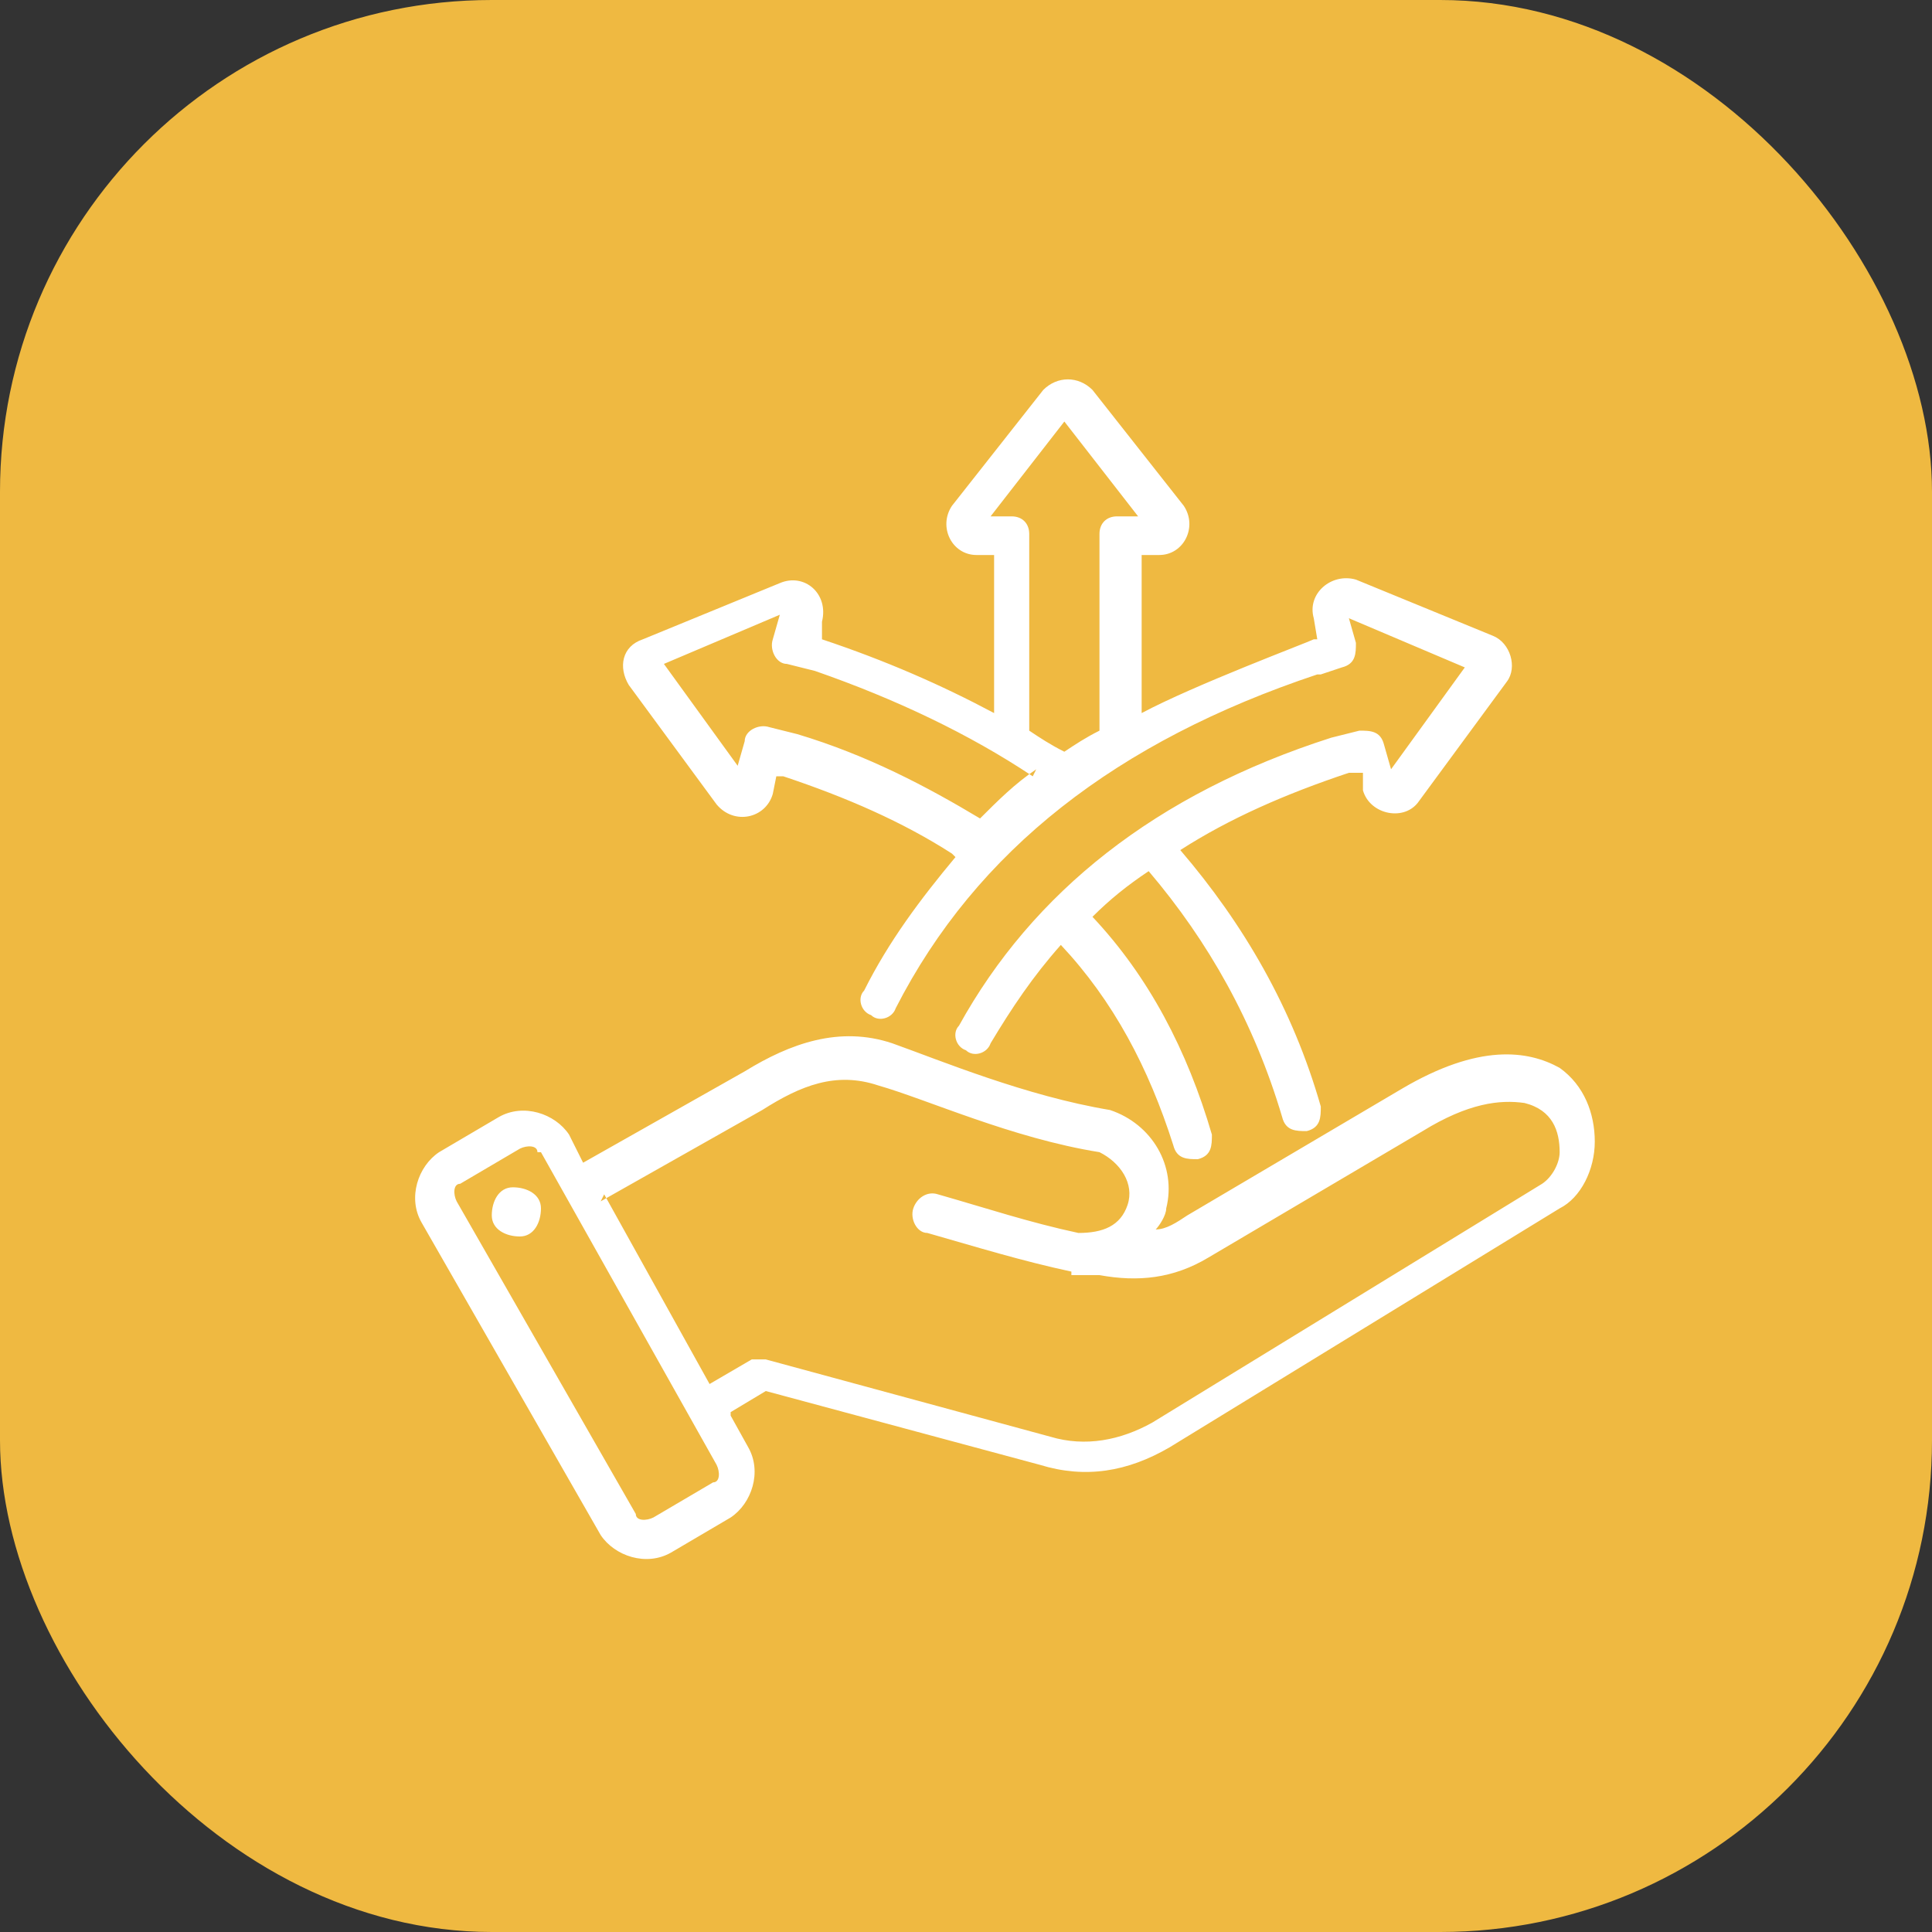
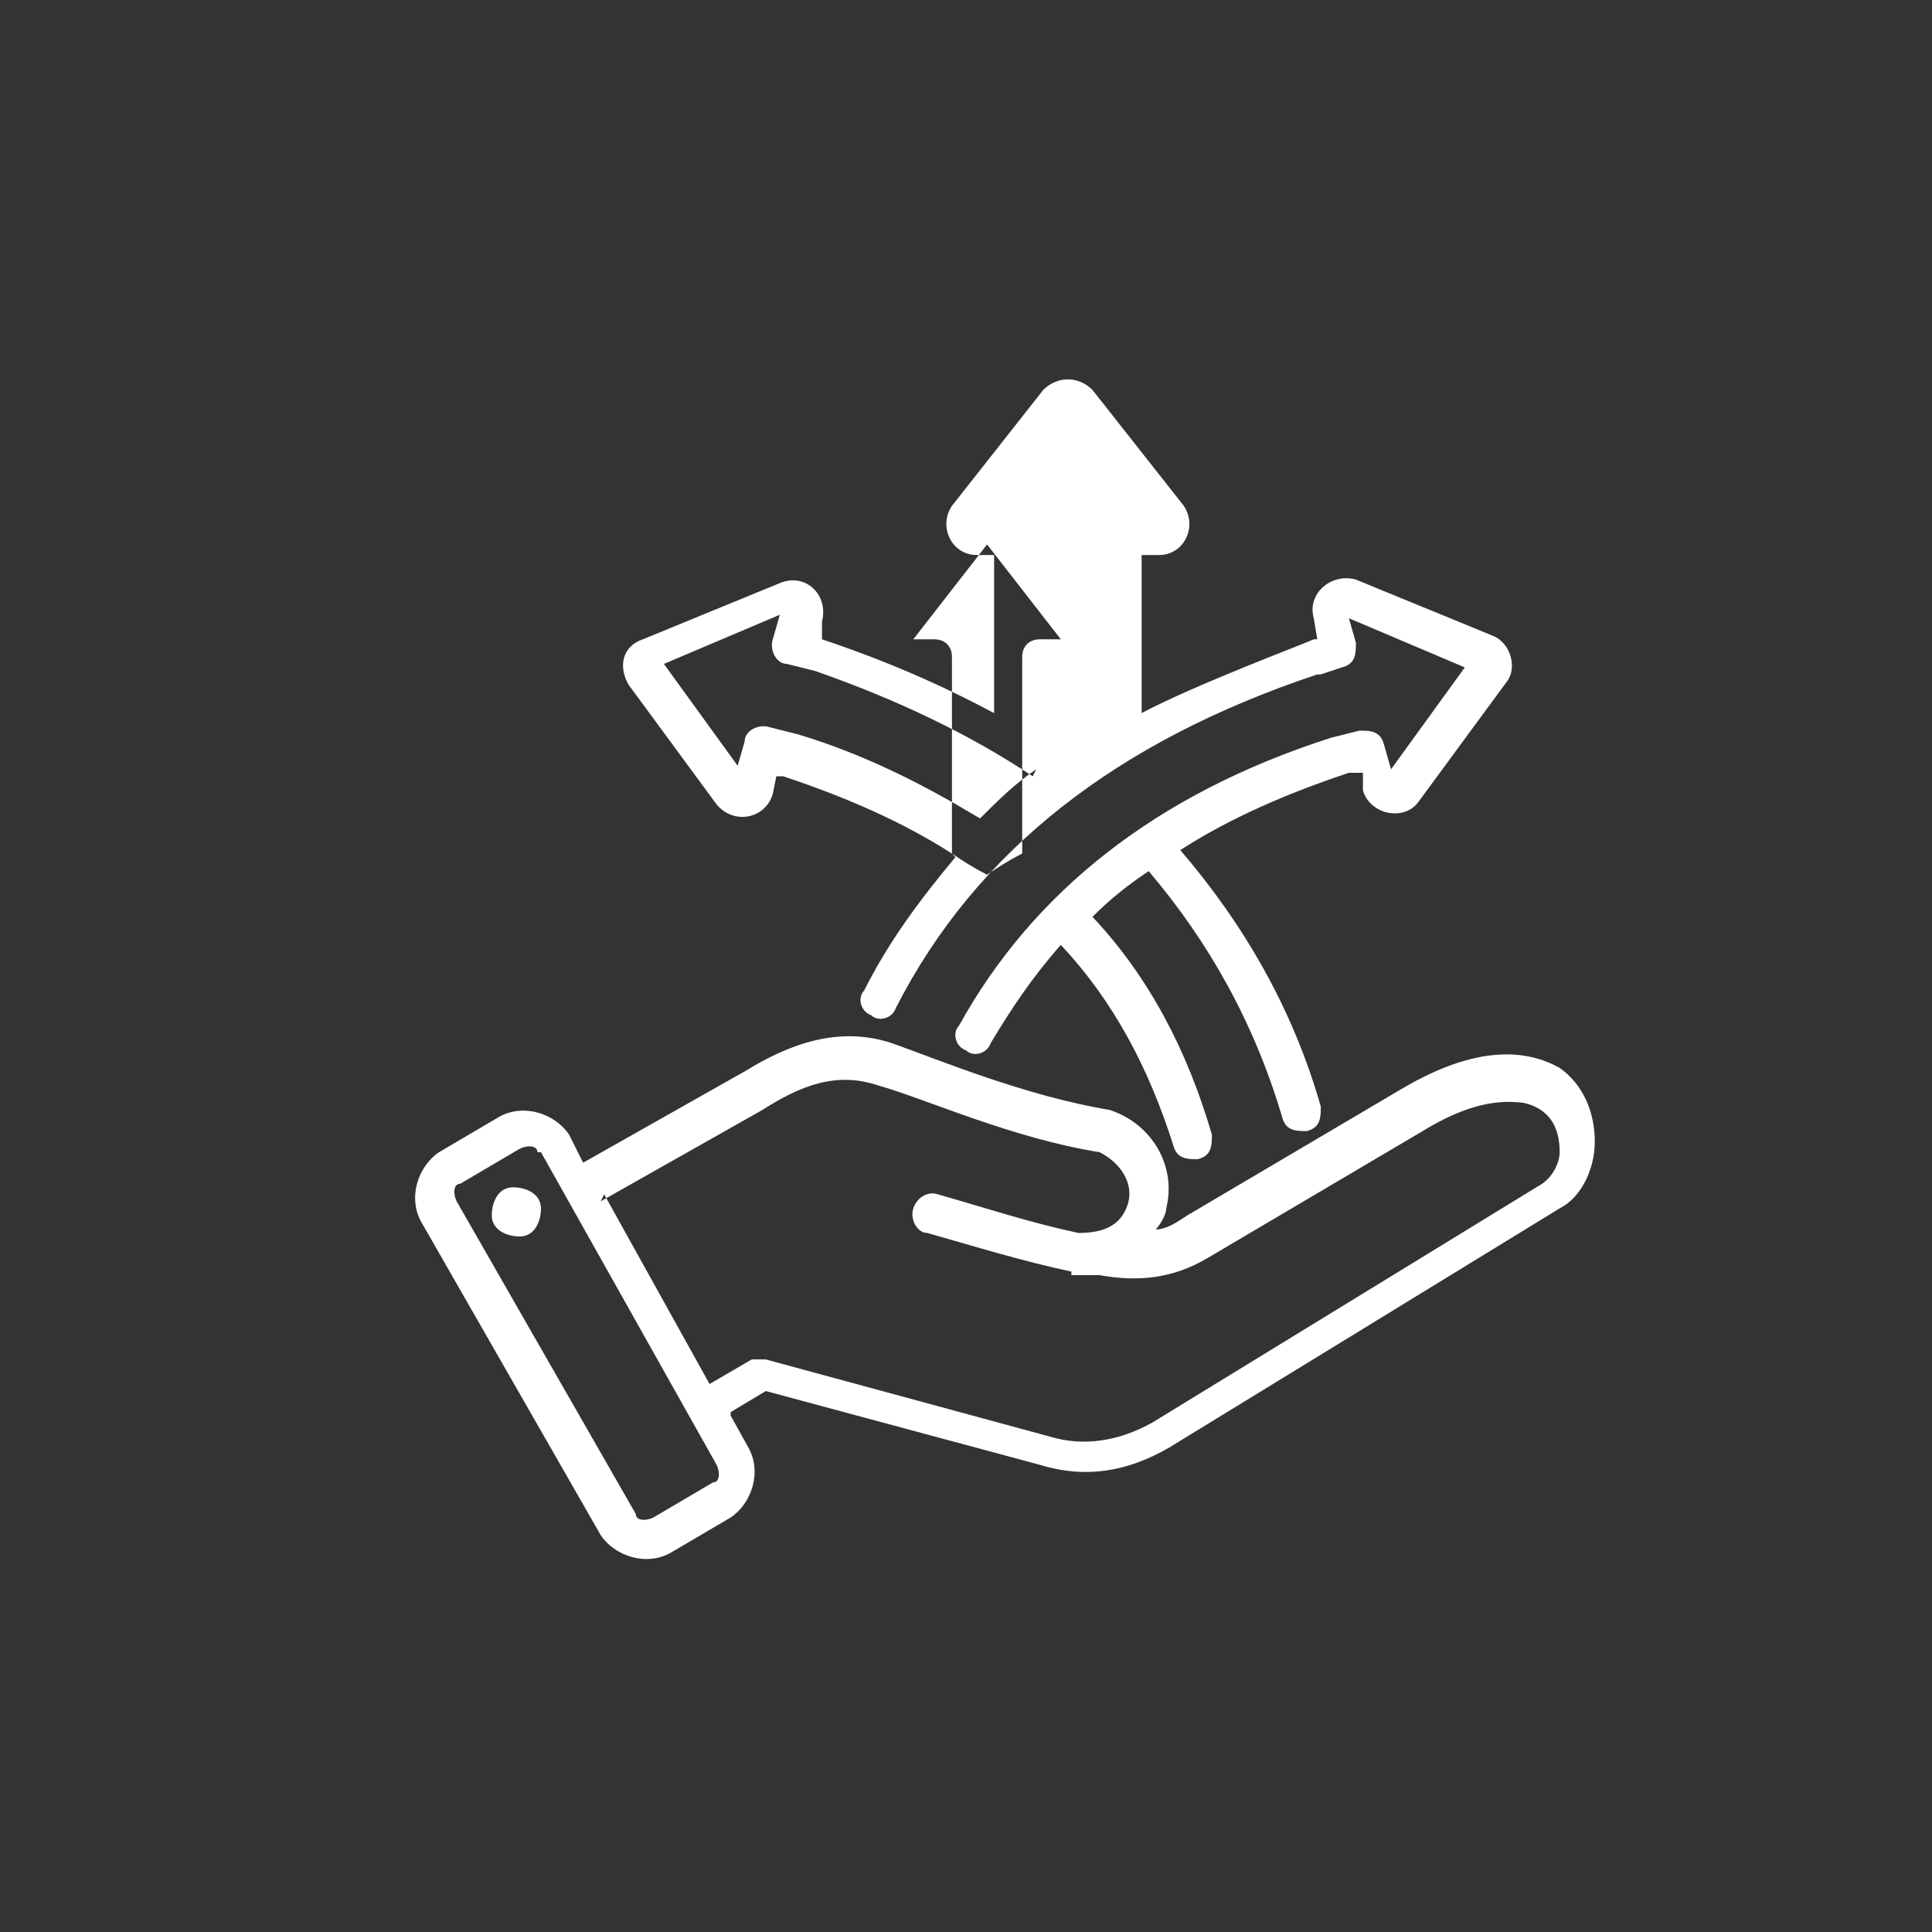
<svg xmlns="http://www.w3.org/2000/svg" id="Layer_1" version="1.1" viewBox="0 0 55 55">
  <rect x="0" y="0" width="55" height="55" fill="#333333" stroke="none" />
  <defs>
    <style>
      .st0 {
        fill: none;
      }

      .st1 {
        fill: #fff;
        fill-rule: evenodd;
      }

      .st2 {
        fill: #efb941;
      }
    </style>
  </defs>
  <g id="jam-_icon_three">
-     <rect id="Rectangle_6960" class="st2" y="0" width="55" height="55" rx="14" ry="14" />
    <g id="Group_23455">
      <rect id="Rectangle_6963" class="st0" x="12.2" y="10.2" width="30.6" height="30.6" />
    </g>
  </g>
-   <path class="st1" d="M20.8,40.3l.5.9s0,0,0,0c.4.7.1,1.6-.5,2l-1.7,1s0,0,0,0c-.7.4-1.6.1-2-.5l-5.1-8.9c-.4-.7-.1-1.6.5-2l1.7-1h0c.7-.4,1.6-.1,2,.5h0s.4.8.4.8l4.6-2.6c1.3-.8,2.7-1.3,4.2-.8,1.4.5,3.8,1.5,6.2,1.9,0,0,0,0,0,0,1.2.4,1.9,1.6,1.6,2.8,0,.2-.2.5-.3.6.3,0,.6-.2.9-.4l6.1-3.6c2.2-1.3,3.6-1.1,4.5-.6.7.5,1,1.3,1,2.1,0,.8-.4,1.6-1,1.9l-11.1,6.8c-1.2.7-2.4.9-3.7.5h0s-7.8-2.1-7.8-2.1l-1,.6ZM17.2,34l3,5.4,1.2-.7c.1,0,.3,0,.4,0l8.1,2.2c1,.3,2,.1,2.9-.4h0s11.1-6.8,11.1-6.8c.3-.2.5-.6.5-.9,0-.6-.2-1.2-1-1.4-.7-.1-1.6,0-2.9.8l-6.1,3.6c-1,.6-2,.7-3.1.5,0,0,0,0,0,0h-.8c0-.1,0-.1,0-.1,0,0,0,0,0,0,0,0,0,0,0,0-1.4-.3-2.7-.7-4.1-1.1-.3,0-.5-.4-.4-.7s.4-.5.7-.4c1.4.4,2.6.8,4,1.1.7,0,1.2-.2,1.4-.8h0c.2-.6-.2-1.2-.8-1.5-2.5-.4-4.9-1.5-6.3-1.9h0c-1.2-.4-2.2,0-3.3.7l-4.6,2.6ZM15.3,32.8h0c0-.2-.3-.2-.5-.1l-1.7,1h0c-.2,0-.2.3-.1.5h0s5.1,8.9,5.1,8.9h0c0,.2.3.2.5.1l1.7-1h0c.2,0,.2-.3.1-.5l-5-8.9ZM14.6,33.8c.4,0,.8.2.8.6,0,.4-.2.8-.6.8-.4,0-.8-.2-.8-.6,0-.4.2-.8.6-.8h0ZM27.1,24.3c-1.4-.9-3-1.6-4.8-2.2h-.2c0,0-.1.5-.1.5-.2.7-1.1.9-1.6.3h0s-2.5-3.4-2.5-3.4c-.3-.5-.2-1.1.4-1.3l3.9-1.6c.7-.3,1.4.3,1.2,1.1v.5c-.1,0,0,0,0,0,1.8.6,3.4,1.3,4.9,2.1v-4.5h-.5c-.7,0-1.1-.8-.7-1.4h0s2.6-3.3,2.6-3.3c.4-.4,1-.4,1.4,0l2.6,3.3c.4.6,0,1.4-.7,1.4h-.5v4.5c1.5-.8,4.7-2,4.9-2.1h.1s-.1-.6-.1-.6c-.2-.7.5-1.3,1.2-1.1h0s3.9,1.6,3.9,1.6c.5.2.7.9.4,1.3l-2.5,3.4c-.4.6-1.4.4-1.6-.3v-.5c-.1,0-.4,0-.4,0-1.8.6-3.4,1.3-4.8,2.2,1.8,2.1,3.2,4.5,4,7.3,0,.3,0,.6-.4.7-.3,0-.6,0-.7-.4-.8-2.7-2.1-5-3.8-7-.6.4-1.1.8-1.6,1.3,1.6,1.7,2.7,3.8,3.4,6.2,0,.3,0,.6-.4.7-.3,0-.6,0-.7-.4-.7-2.2-1.7-4.1-3.2-5.7-.8.9-1.4,1.8-2,2.8-.1.3-.5.4-.7.2-.3-.1-.4-.5-.2-.7,2.1-3.8,5.6-6.6,10.6-8.2,0,0,.8-.2.8-.2.3,0,.6,0,.7.4l.2.7,2.1-2.9-3.3-1.4.2.7c0,.3,0,.6-.4.7l-.6.2s0,0-.1,0c-5.7,1.9-9.7,5-12,9.5-.1.3-.5.4-.7.2-.3-.1-.4-.5-.2-.7.7-1.4,1.6-2.6,2.6-3.8h0ZM29.3,20.8c.3.2.6.4,1,.6.3-.2.6-.4,1-.6v-5.6c0-.3.2-.5.5-.5h.6l-2.1-2.7-2.1,2.7h.6c.3,0,.5.2.5.5v5.6ZM29.4,22.1c-1.8-1.2-3.9-2.2-6.2-3,0,0-.8-.2-.8-.2-.3,0-.5-.4-.4-.7l.2-.7-3.3,1.4,2.1,2.9.2-.7c0-.3.4-.5.7-.4l.8.2s0,0,0,0c2,.6,3.7,1.5,5.2,2.4.5-.5,1-1,1.6-1.4Z" />
+   <path class="st1" d="M20.8,40.3l.5.9s0,0,0,0c.4.7.1,1.6-.5,2l-1.7,1s0,0,0,0c-.7.4-1.6.1-2-.5l-5.1-8.9c-.4-.7-.1-1.6.5-2l1.7-1h0c.7-.4,1.6-.1,2,.5h0s.4.8.4.8l4.6-2.6c1.3-.8,2.7-1.3,4.2-.8,1.4.5,3.8,1.5,6.2,1.9,0,0,0,0,0,0,1.2.4,1.9,1.6,1.6,2.8,0,.2-.2.5-.3.6.3,0,.6-.2.9-.4l6.1-3.6c2.2-1.3,3.6-1.1,4.5-.6.7.5,1,1.3,1,2.1,0,.8-.4,1.6-1,1.9l-11.1,6.8c-1.2.7-2.4.9-3.7.5h0s-7.8-2.1-7.8-2.1l-1,.6ZM17.2,34l3,5.4,1.2-.7c.1,0,.3,0,.4,0l8.1,2.2c1,.3,2,.1,2.9-.4h0s11.1-6.8,11.1-6.8c.3-.2.5-.6.5-.9,0-.6-.2-1.2-1-1.4-.7-.1-1.6,0-2.9.8l-6.1,3.6c-1,.6-2,.7-3.1.5,0,0,0,0,0,0h-.8c0-.1,0-.1,0-.1,0,0,0,0,0,0,0,0,0,0,0,0-1.4-.3-2.7-.7-4.1-1.1-.3,0-.5-.4-.4-.7s.4-.5.7-.4c1.4.4,2.6.8,4,1.1.7,0,1.2-.2,1.4-.8h0c.2-.6-.2-1.2-.8-1.5-2.5-.4-4.9-1.5-6.3-1.9h0c-1.2-.4-2.2,0-3.3.7l-4.6,2.6ZM15.3,32.8h0c0-.2-.3-.2-.5-.1l-1.7,1h0c-.2,0-.2.3-.1.5h0s5.1,8.9,5.1,8.9h0c0,.2.3.2.5.1l1.7-1h0c.2,0,.2-.3.1-.5l-5-8.9ZM14.6,33.8c.4,0,.8.2.8.6,0,.4-.2.8-.6.8-.4,0-.8-.2-.8-.6,0-.4.2-.8.6-.8h0ZM27.1,24.3c-1.4-.9-3-1.6-4.8-2.2h-.2c0,0-.1.5-.1.5-.2.7-1.1.9-1.6.3h0s-2.5-3.4-2.5-3.4c-.3-.5-.2-1.1.4-1.3l3.9-1.6c.7-.3,1.4.3,1.2,1.1v.5c-.1,0,0,0,0,0,1.8.6,3.4,1.3,4.9,2.1v-4.5h-.5c-.7,0-1.1-.8-.7-1.4h0s2.6-3.3,2.6-3.3c.4-.4,1-.4,1.4,0l2.6,3.3c.4.6,0,1.4-.7,1.4h-.5v4.5c1.5-.8,4.7-2,4.9-2.1h.1s-.1-.6-.1-.6c-.2-.7.5-1.3,1.2-1.1h0s3.9,1.6,3.9,1.6c.5.2.7.9.4,1.3l-2.5,3.4c-.4.6-1.4.4-1.6-.3v-.5c-.1,0-.4,0-.4,0-1.8.6-3.4,1.3-4.8,2.2,1.8,2.1,3.2,4.5,4,7.3,0,.3,0,.6-.4.7-.3,0-.6,0-.7-.4-.8-2.7-2.1-5-3.8-7-.6.4-1.1.8-1.6,1.3,1.6,1.7,2.7,3.8,3.4,6.2,0,.3,0,.6-.4.7-.3,0-.6,0-.7-.4-.7-2.2-1.7-4.1-3.2-5.7-.8.9-1.4,1.8-2,2.8-.1.3-.5.4-.7.2-.3-.1-.4-.5-.2-.7,2.1-3.8,5.6-6.6,10.6-8.2,0,0,.8-.2.8-.2.3,0,.6,0,.7.4l.2.7,2.1-2.9-3.3-1.4.2.7c0,.3,0,.6-.4.7l-.6.2s0,0-.1,0c-5.7,1.9-9.7,5-12,9.5-.1.3-.5.4-.7.2-.3-.1-.4-.5-.2-.7.7-1.4,1.6-2.6,2.6-3.8h0Zc.3.2.6.4,1,.6.3-.2.6-.4,1-.6v-5.6c0-.3.2-.5.5-.5h.6l-2.1-2.7-2.1,2.7h.6c.3,0,.5.2.5.5v5.6ZM29.4,22.1c-1.8-1.2-3.9-2.2-6.2-3,0,0-.8-.2-.8-.2-.3,0-.5-.4-.4-.7l.2-.7-3.3,1.4,2.1,2.9.2-.7c0-.3.4-.5.7-.4l.8.2s0,0,0,0c2,.6,3.7,1.5,5.2,2.4.5-.5,1-1,1.6-1.4Z" />
</svg>